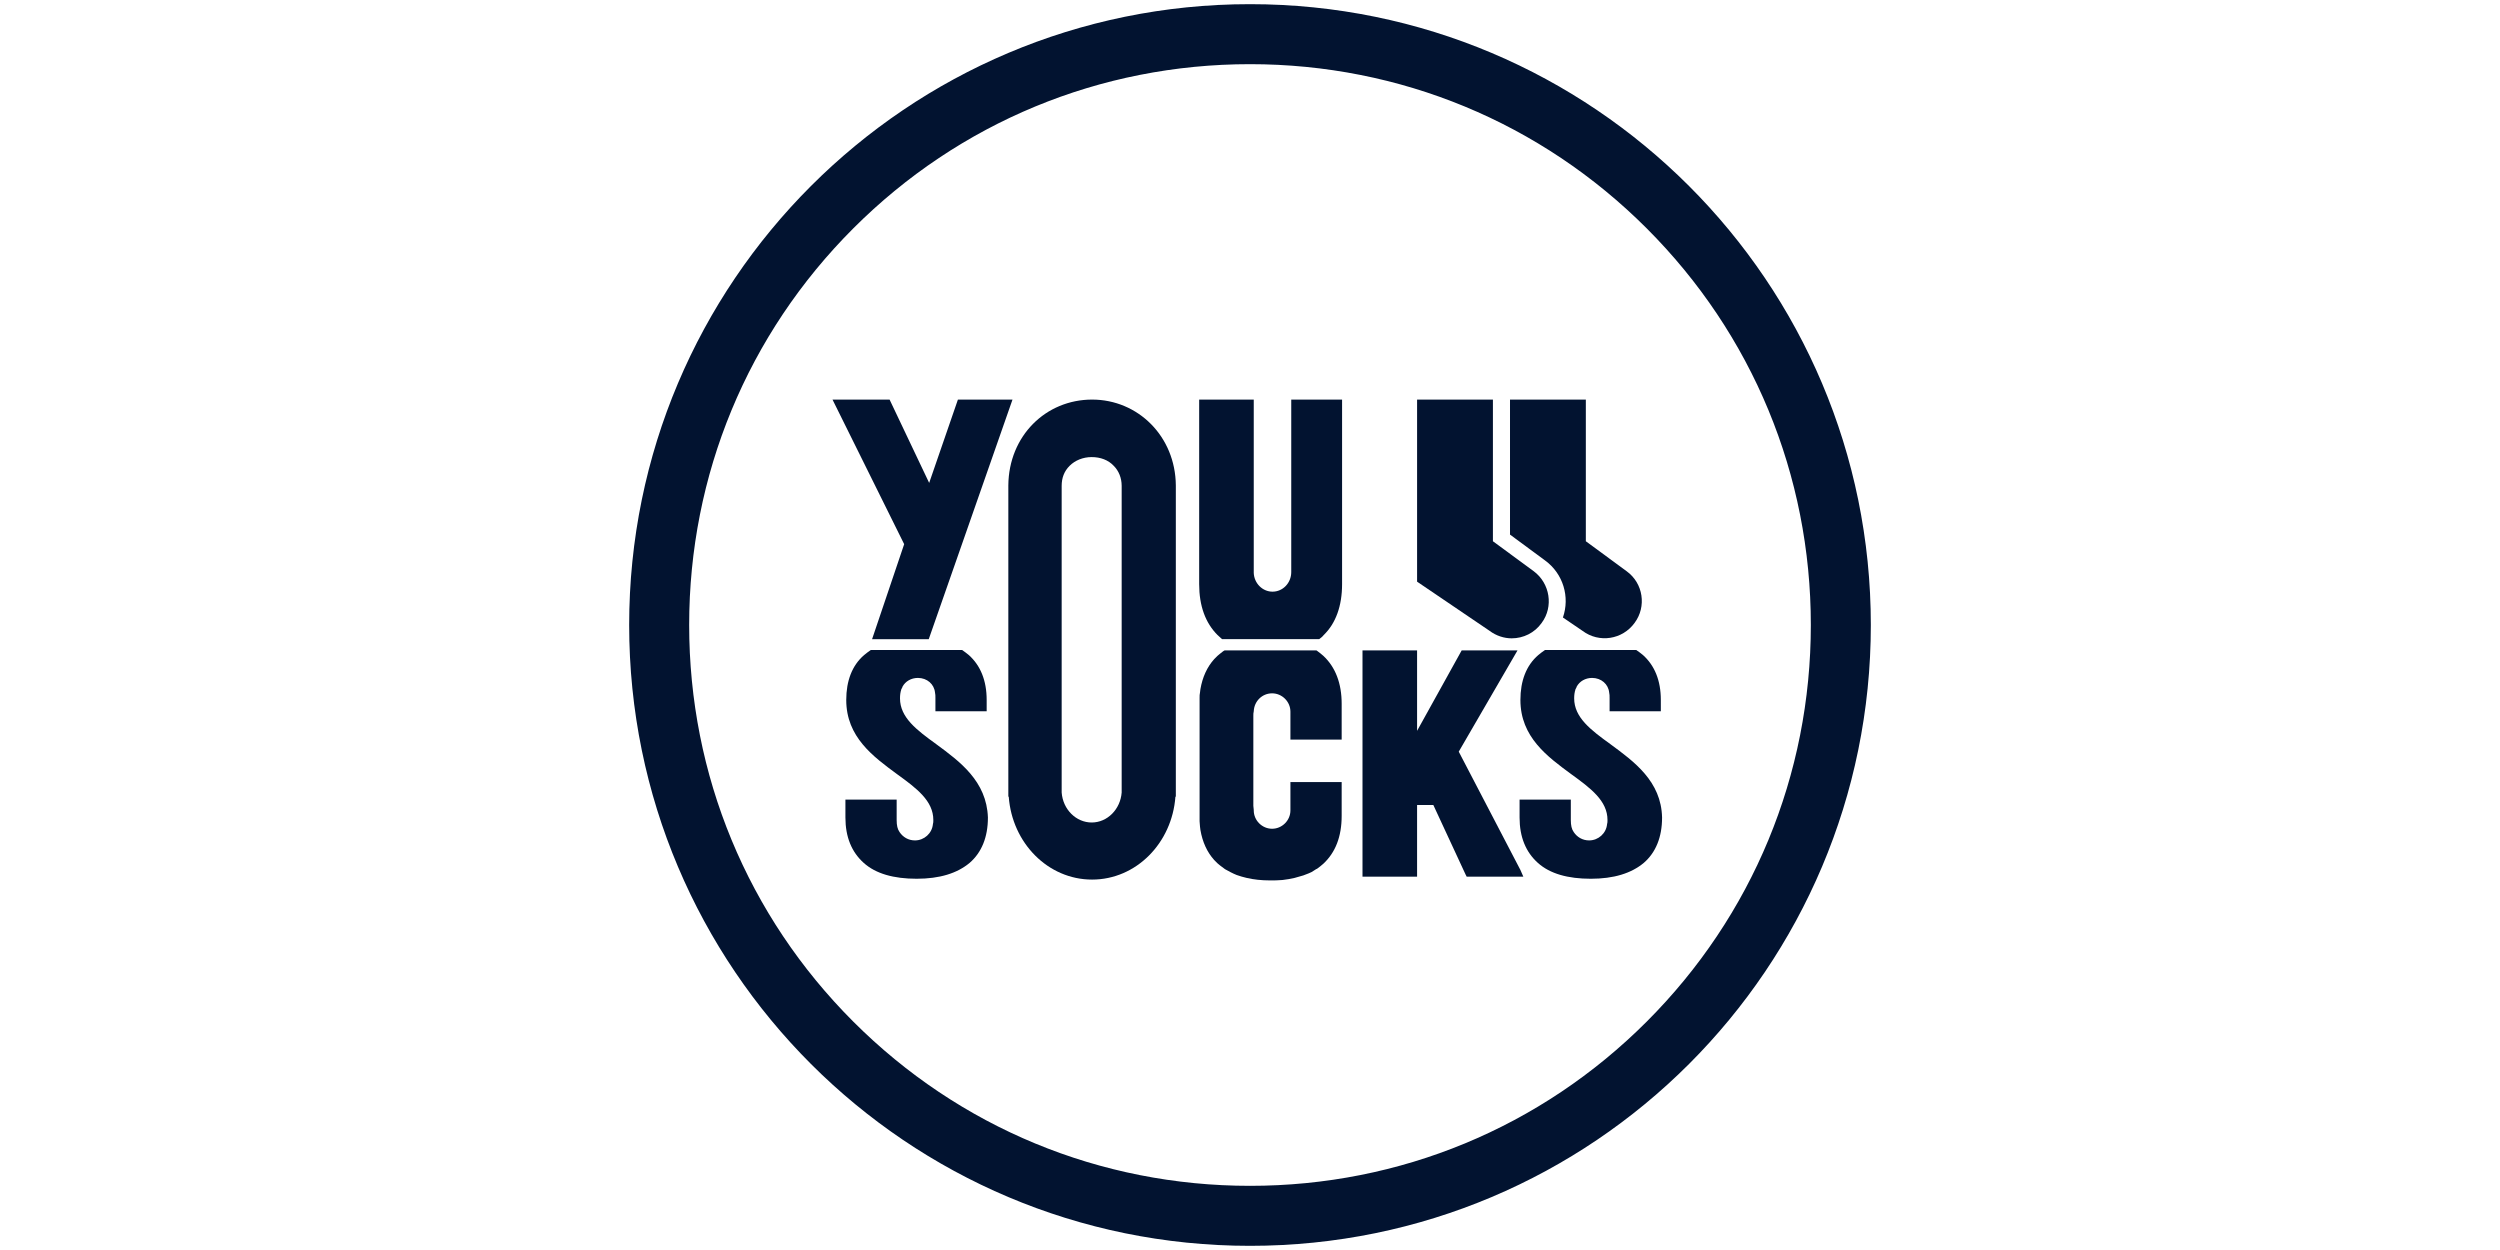
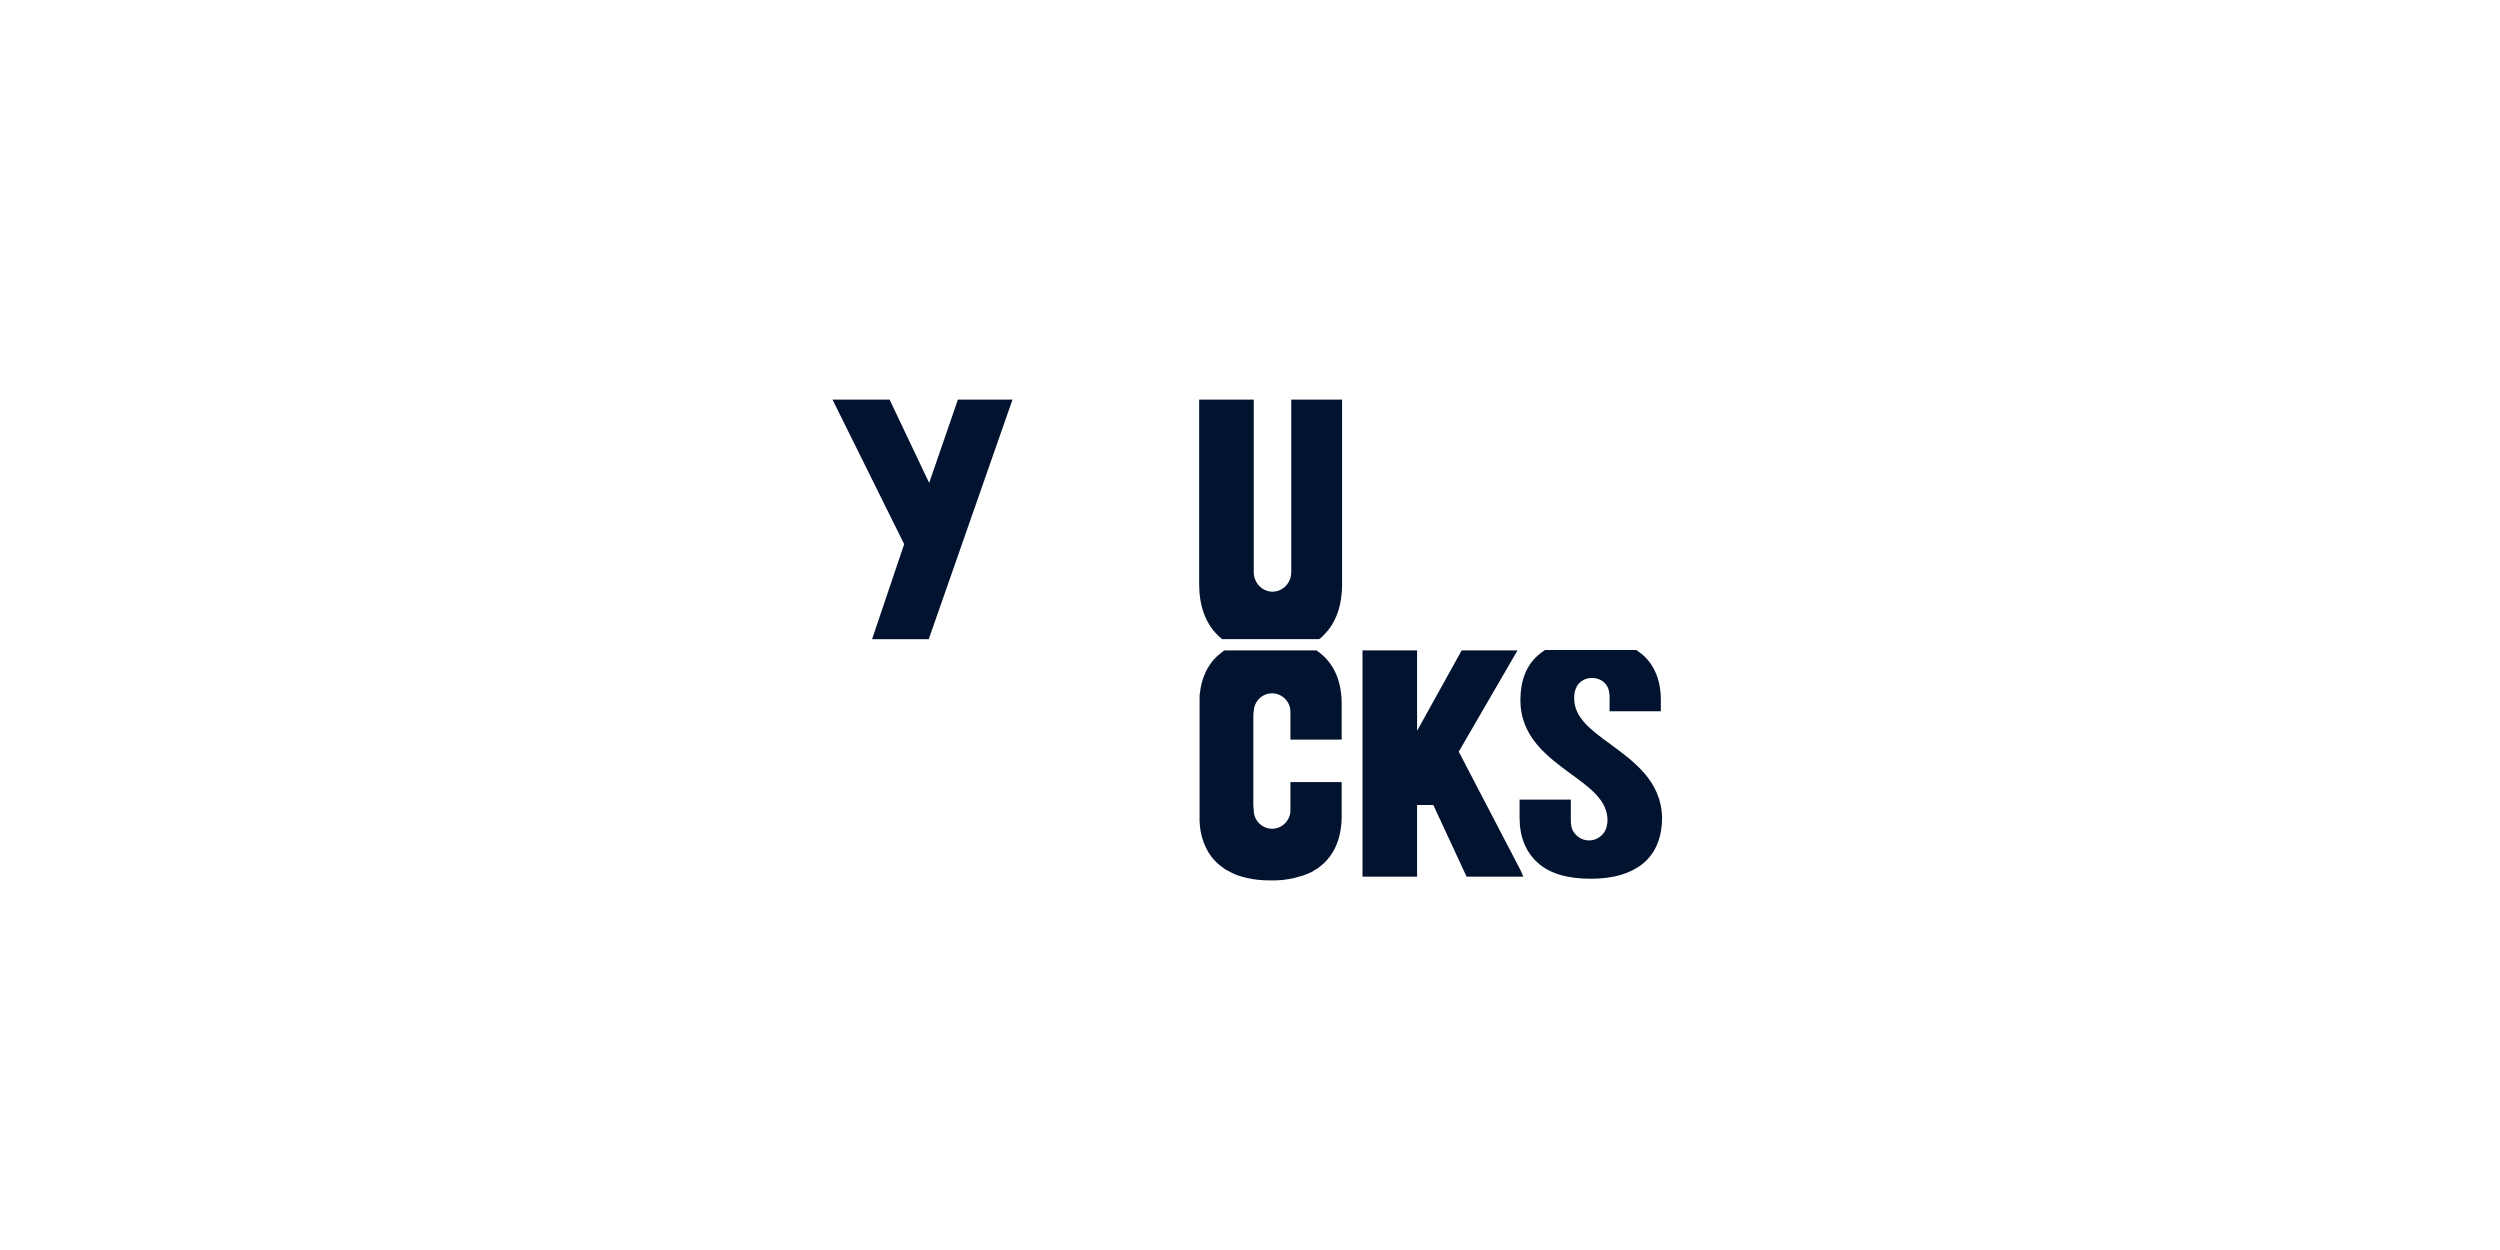
<svg xmlns="http://www.w3.org/2000/svg" version="1.1" id="Calque_1" x="0px" y="0px" viewBox="0 0 600 300" style="enable-background:new 0 0 600 300;" xml:space="preserve">
  <style type="text/css">
	.st0{fill:#021330;}
</style>
  <g>
-     <path class="st0" d="M300,1c-82.3,0-149,66.7-149,149s66.7,149,149,149s149-66.7,149-149S382.3,1,300,1z M395.2,245.2   c-25.4,25.4-59.2,39.4-95.2,39.4s-69.8-14-95.2-39.4S165.4,186,165.4,150s14-69.8,39.4-95.2S264,15.4,300,15.4s69.8,14,95.2,39.4   c25.4,25.4,39.4,59.2,39.4,95.2S420.6,219.8,395.2,245.2z" />
    <g>
      <g>
        <g>
-           <path class="st0" d="M262.1,95.9c-11.1,0-20,8.7-20.1,20.6v0.8v73.9h0.1c0.8,11.1,9.4,19.9,20,19.9s19.2-8.8,20-19.9h0.1v-73.9      v-0.8C282.1,104.7,273.1,95.9,262.1,95.9z M269.2,189.9v0.3c-0.3,4-3.4,7.2-7.2,7.2c-3.7,0-6.9-3.1-7.2-7.2v-0.3v-72.5v-0.8      c0-1.9,0.6-3.5,1.9-4.8c1.3-1.3,3.2-2.1,5.3-2.1s4,0.7,5.3,2.1c1.2,1.2,1.9,2.9,1.9,4.8v0.8L269.2,189.9L269.2,189.9z" />
-         </g>
+           </g>
        <g>
          <polygon class="st0" points="209.3,153.4 222.9,153.4 243,95.9 229.9,95.9 223,115.9 213.5,95.9 199.8,95.9 217,130.6     " />
        </g>
        <g>
          <path class="st0" d="M309.9,95.9v40.8c0,0.2,0,0.4,0,0.6c0,2.6-2,4.7-4.5,4.7c-2.4,0-4.4-2-4.5-4.5l0,0l0,0c0-0.1,0-0.4,0-0.4      V95.9h-13.1v44.3c0,5.2,1.5,9.3,4.4,12.2c0.4,0.3,0.7,0.7,1.1,1h23.3c0.4-0.3,0.8-0.6,1.1-1c2.9-2.8,4.4-7,4.4-12.2V95.9H309.9z      " />
        </g>
        <g>
          <path class="st0" d="M386.5,178.6c-4.7-3.4-8.7-6.4-8.7-11c0-0.8,0.1-1.5,0.3-2.1c0-0.1,0-0.1,0.1-0.2c0-0.1,0-0.1,0.1-0.2      c0-0.1,0.1-0.2,0.1-0.3l0,0c0.7-1.3,2.1-2.1,3.7-2.1c2.2,0,3.9,1.5,4.1,3.5c0.1,0.4,0.1,0.8,0.1,1.3v2.2v1h1.1h10.1h1.1v-1V168      c0-4.7-1.5-8.3-4.3-10.8c-0.5-0.4-1-0.8-1.6-1.2h-21.9c-0.6,0.4-1.1,0.8-1.6,1.2c-2.9,2.5-4.3,6.2-4.3,10.8      c0,8.9,6.5,13.6,12.2,17.8c4.7,3.4,8.7,6.4,8.7,11c0,0.4,0,0.7-0.1,1c-0.2,2.2-2.1,3.9-4.3,3.9c-1.6,0-2.9-0.8-3.7-2      c-0.5-0.7-0.7-1.6-0.7-2.9v-3.9v-1h-1.1h-10.1h-1.1v1v3.3c0,4.7,1.5,8.3,4.4,10.9c2.9,2.6,7.2,3.8,12.7,3.8s9.7-1.3,12.7-3.8      c2.9-2.5,4.4-6.2,4.4-10.9C398.7,187.5,392.2,182.8,386.5,178.6z" />
        </g>
        <g>
-           <path class="st0" d="M224.7,178.6c-4.7-3.4-8.7-6.4-8.7-11c0-0.8,0.1-1.5,0.3-2.1c0-0.1,0-0.1,0.1-0.2c0-0.1,0-0.1,0.1-0.2      c0-0.1,0.1-0.2,0.1-0.3l0,0c0.7-1.3,2.1-2.1,3.7-2.1c2.2,0,3.9,1.5,4.1,3.5c0.1,0.4,0.1,0.8,0.1,1.3v2.2v1h1.1h10.1h1.1v-1V168      c0-4.7-1.5-8.3-4.3-10.8c-0.5-0.4-1-0.8-1.6-1.2H209c-0.6,0.4-1.1,0.8-1.6,1.2c-2.9,2.5-4.3,6.2-4.3,10.8      c0,8.9,6.5,13.6,12.2,17.8c4.7,3.4,8.7,6.4,8.7,11c0,0.4,0,0.7-0.1,1c-0.2,2.2-2.1,3.9-4.3,3.9c-1.6,0-2.9-0.8-3.7-2      c-0.5-0.7-0.7-1.6-0.7-2.9v-3.9v-1h-1.1H204h-1.1v1v3.3c0,4.7,1.5,8.3,4.4,10.9c2.9,2.6,7.2,3.8,12.7,3.8s9.7-1.3,12.7-3.8      c2.9-2.5,4.4-6.2,4.4-10.9C236.8,187.5,230.4,182.8,224.7,178.6z" />
-         </g>
+           </g>
        <g>
          <path class="st0" d="M316.1,156.2c0,0-0.1,0-0.1-0.1h-22.1c-0.4,0.2-0.7,0.5-1.1,0.8c-0.2,0.2-0.4,0.3-0.6,0.5      c-0.3,0.3-0.5,0.5-0.8,0.8c-1.7,1.9-2.8,4.3-3.3,7.2c0,0.3-0.1,0.5-0.1,0.8l0,0c-0.1,0.4-0.1,0.8-0.1,1.3c0,0.4,0,0.9,0,1.4l0,0      v6.7V189v6.7l0,0c0,0.5,0,0.9,0,1.4c0,0.4,0.1,0.9,0.1,1.3l0,0c0,0.3,0.1,0.5,0.1,0.8c0.5,2.9,1.6,5.3,3.3,7.2      c0.3,0.3,0.5,0.5,0.8,0.8c0.2,0.2,0.4,0.3,0.6,0.5c0.4,0.3,0.8,0.6,1.2,0.9c0.9,0.5,1.8,1,2.8,1.4c0.8,0.3,1.6,0.5,2.4,0.7      c1.7,0.4,3.6,0.6,5.6,0.6c1,0,2,0,3-0.1s2-0.3,2.9-0.5c0.7-0.2,1.4-0.4,2.1-0.6c0.4-0.2,0.9-0.3,1.3-0.5      c0.5-0.2,0.9-0.4,1.3-0.7c0.2-0.1,0.4-0.3,0.7-0.4c0.5-0.4,1.1-0.8,1.5-1.2c2.9-2.7,4.4-6.5,4.4-11.5l0,0v-5v-1.1v-0.9v-1.1      h-1.1h-10.1h-1.1v1.1v4.6c0,0.2,0,0.5,0,0.7c0,0.1,0,0.3,0,0.4c0,2.4-2,4.4-4.4,4.4s-4.4-2-4.4-4.4c0,0,0,0,0-0.1      c0-0.3-0.1-0.7-0.1-1v-4.1v-13.4v-4.1c0-0.4,0-0.7,0.1-1.1c0.1-2.4,2-4.3,4.4-4.3s4.4,2,4.4,4.4c0,0.1,0,0.2,0,0.3      c0,0.2,0,0.4,0,0.7v4.6v1.1h1.1h10.1h1.1V176v-1v-1.1v-5l0,0c0-4.9-1.5-8.8-4.4-11.5C317.2,157,316.6,156.6,316.1,156.2z" />
        </g>
        <g>
          <polygon class="st0" points="350.1,180.4 364.2,156.1 350.8,156.1 340.1,175.4 340.1,156.1 327,156.1 327,209.3 327,210.4       328.2,210.4 339,210.4 340.1,210.4 340.1,209.3 340.1,193.2 344,193.2 351.7,209.8 352,210.4 352.8,210.4 363.8,210.4       365.6,210.4 364.9,208.8     " />
        </g>
      </g>
      <g>
        <g>
-           <path class="st0" d="M368.1,137.1l-9.8-7.2v-34h-18.2v43.7l17.4,11.8c1.6,1.2,3.5,1.8,5.3,1.8c2.8,0,5.5-1.3,7.2-3.7l0,0      C372.9,145.6,372,140,368.1,137.1z" />
-           <path class="st0" d="M390.4,137.1l-9.8-7.2v-34h-18.2v32.4l8.4,6.2c4.4,3.2,6,8.8,4.3,13.7l4.7,3.2c4,3,9.6,2.1,12.5-1.9l0,0      C395.2,145.6,394.4,140,390.4,137.1z" />
-         </g>
+           </g>
      </g>
    </g>
  </g>
</svg>